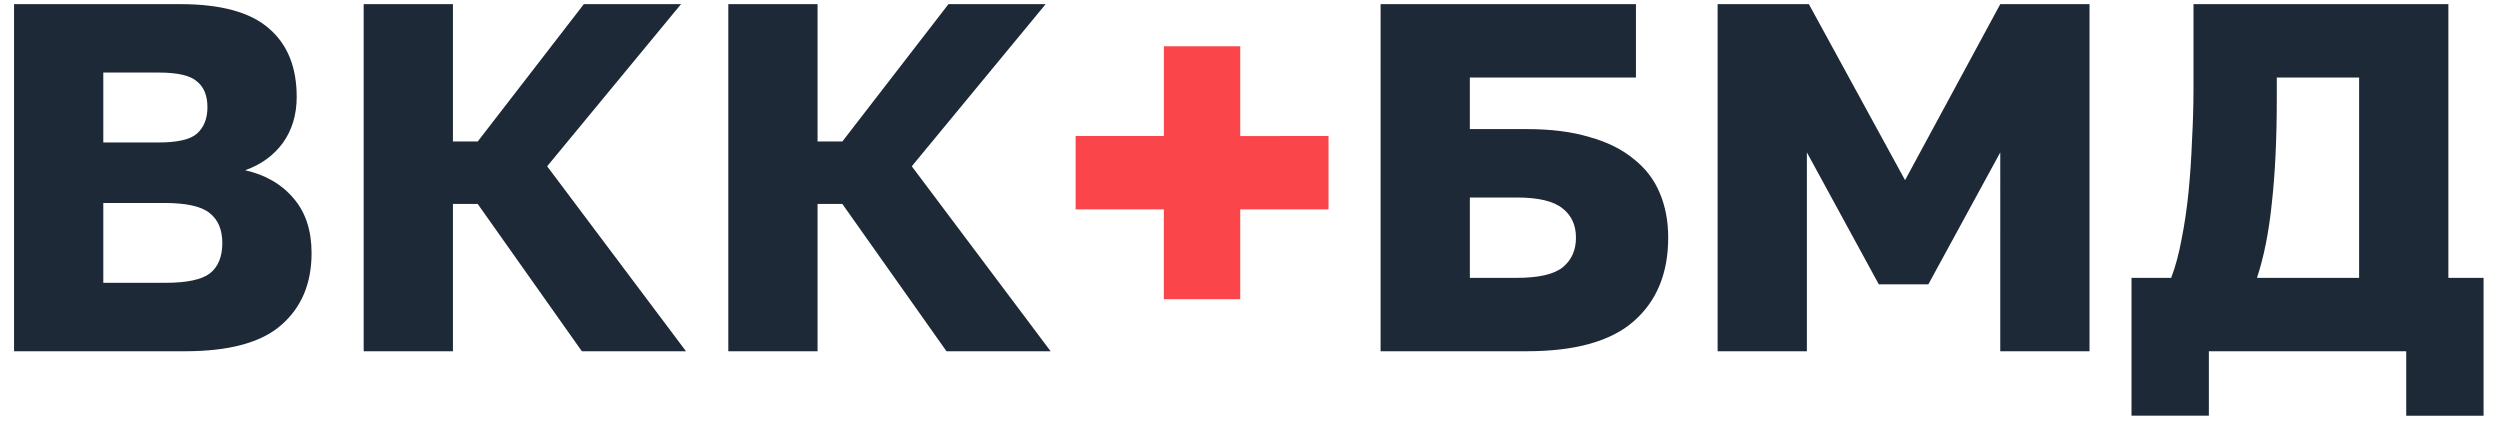
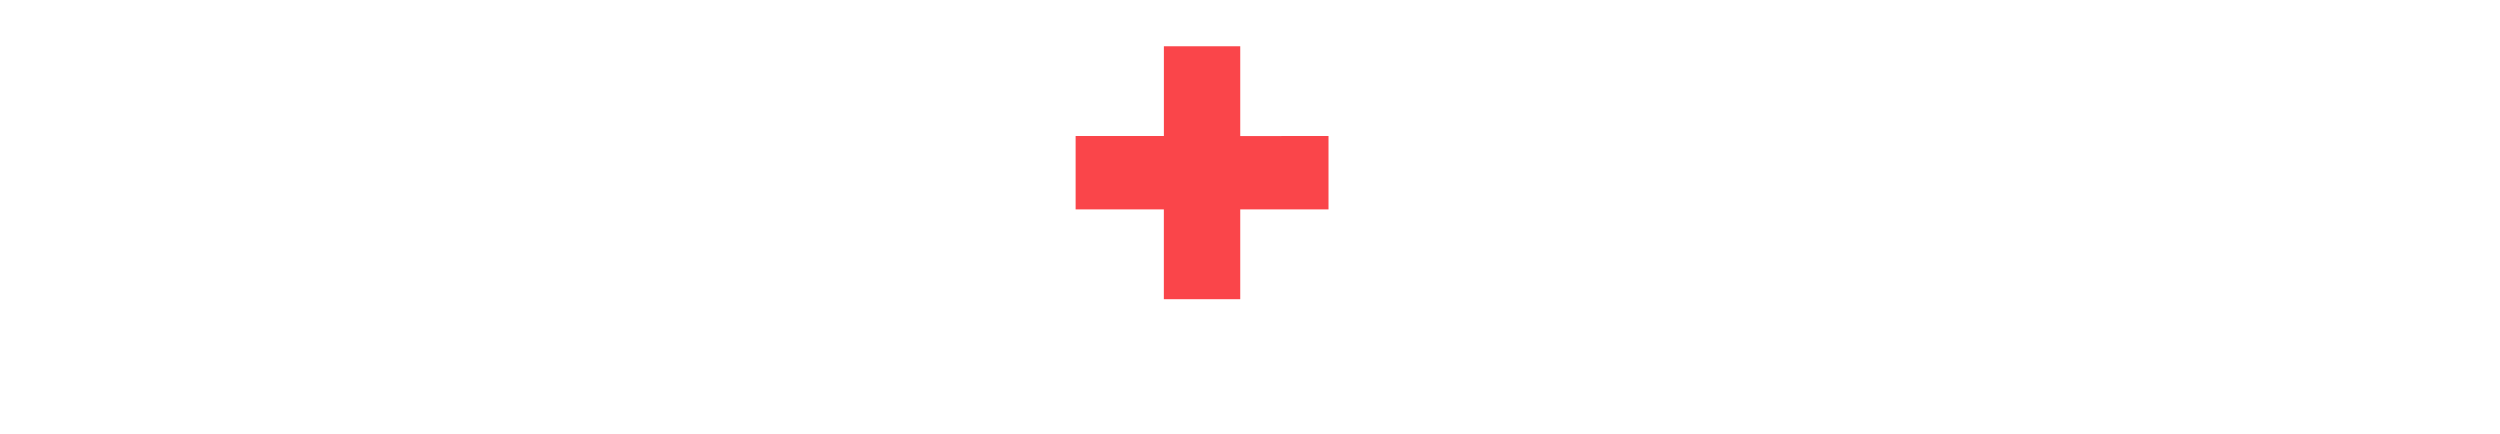
<svg xmlns="http://www.w3.org/2000/svg" width="121" height="21" fill="none" viewBox="0 0 121 21">
-   <path fill="#1D2936" d="M.68.2h8.04c1.968 0 3.4.392 4.296 1.176.896.768 1.344 1.872 1.344 3.312 0 .864-.224 1.608-.672 2.232-.448.608-1.056 1.048-1.824 1.32.992.224 1.776.68 2.352 1.368.576.672.864 1.552.864 2.64 0 1.472-.488 2.632-1.464 3.48-.96.848-2.512 1.272-4.656 1.272H.68V.2ZM8 13.688c1.04 0 1.76-.152 2.16-.456.4-.32.6-.808.6-1.464 0-.656-.208-1.144-.624-1.464-.4-.32-1.128-.48-2.184-.48H5v3.864h3Zm-.336-6.792c.928 0 1.552-.144 1.872-.432.336-.304.504-.728.504-1.272 0-.56-.168-.976-.504-1.248-.32-.288-.936-.432-1.848-.432H5v3.384h2.664ZM17.602.2h4.32v6.648h1.2L28.258.2h4.704l-6.48 7.848L33.202 17h-5.04l-5.04-7.128h-1.2V17h-4.32V.2ZM35.25.2h4.32v6.648h1.2L45.906.2h4.704l-6.48 7.848L50.85 17h-5.04l-5.04-7.128h-1.2V17h-4.32V.2Zm31.57 0h12.36v3.552h-8.04v2.496h2.76c1.169 0 2.177.128 3.025.384.864.24 1.576.592 2.136 1.056.576.448 1 1 1.272 1.656.272.64.408 1.36.408 2.16 0 1.728-.56 3.08-1.68 4.056-1.104.96-2.824 1.44-5.16 1.44h-7.08V.2Zm6.6 13.248c1.04 0 1.777-.168 2.209-.504.432-.352.648-.832.648-1.44s-.216-1.08-.648-1.416c-.432-.352-1.168-.528-2.208-.528h-2.28v3.888h2.28ZM83.133.2h4.416l4.656 8.52L96.813.2h4.32V17h-4.32V7.376l-3.48 6.384h-2.4l-3.48-6.384V17h-4.32V.2Zm20.032 13.248h1.92c.208-.544.376-1.168.504-1.872.144-.72.256-1.48.336-2.28.08-.816.136-1.648.168-2.496.048-.864.072-1.704.072-2.52V.2h12.336v13.248h1.704v6.672h-3.744V17h-9.552v3.12h-3.744v-6.672Zm11.016 0V3.752h-3.984V4.76c0 1.952-.08 3.64-.24 5.064-.144 1.408-.384 2.616-.72 3.624h4.944Z" />
  <path fill="#FA454A" d="M56.33 10.136h-4.27V6.584h4.272V2.24h3.696v4.344H64.3v3.552h-4.272v4.344H56.33v-4.344Z" />
</svg>